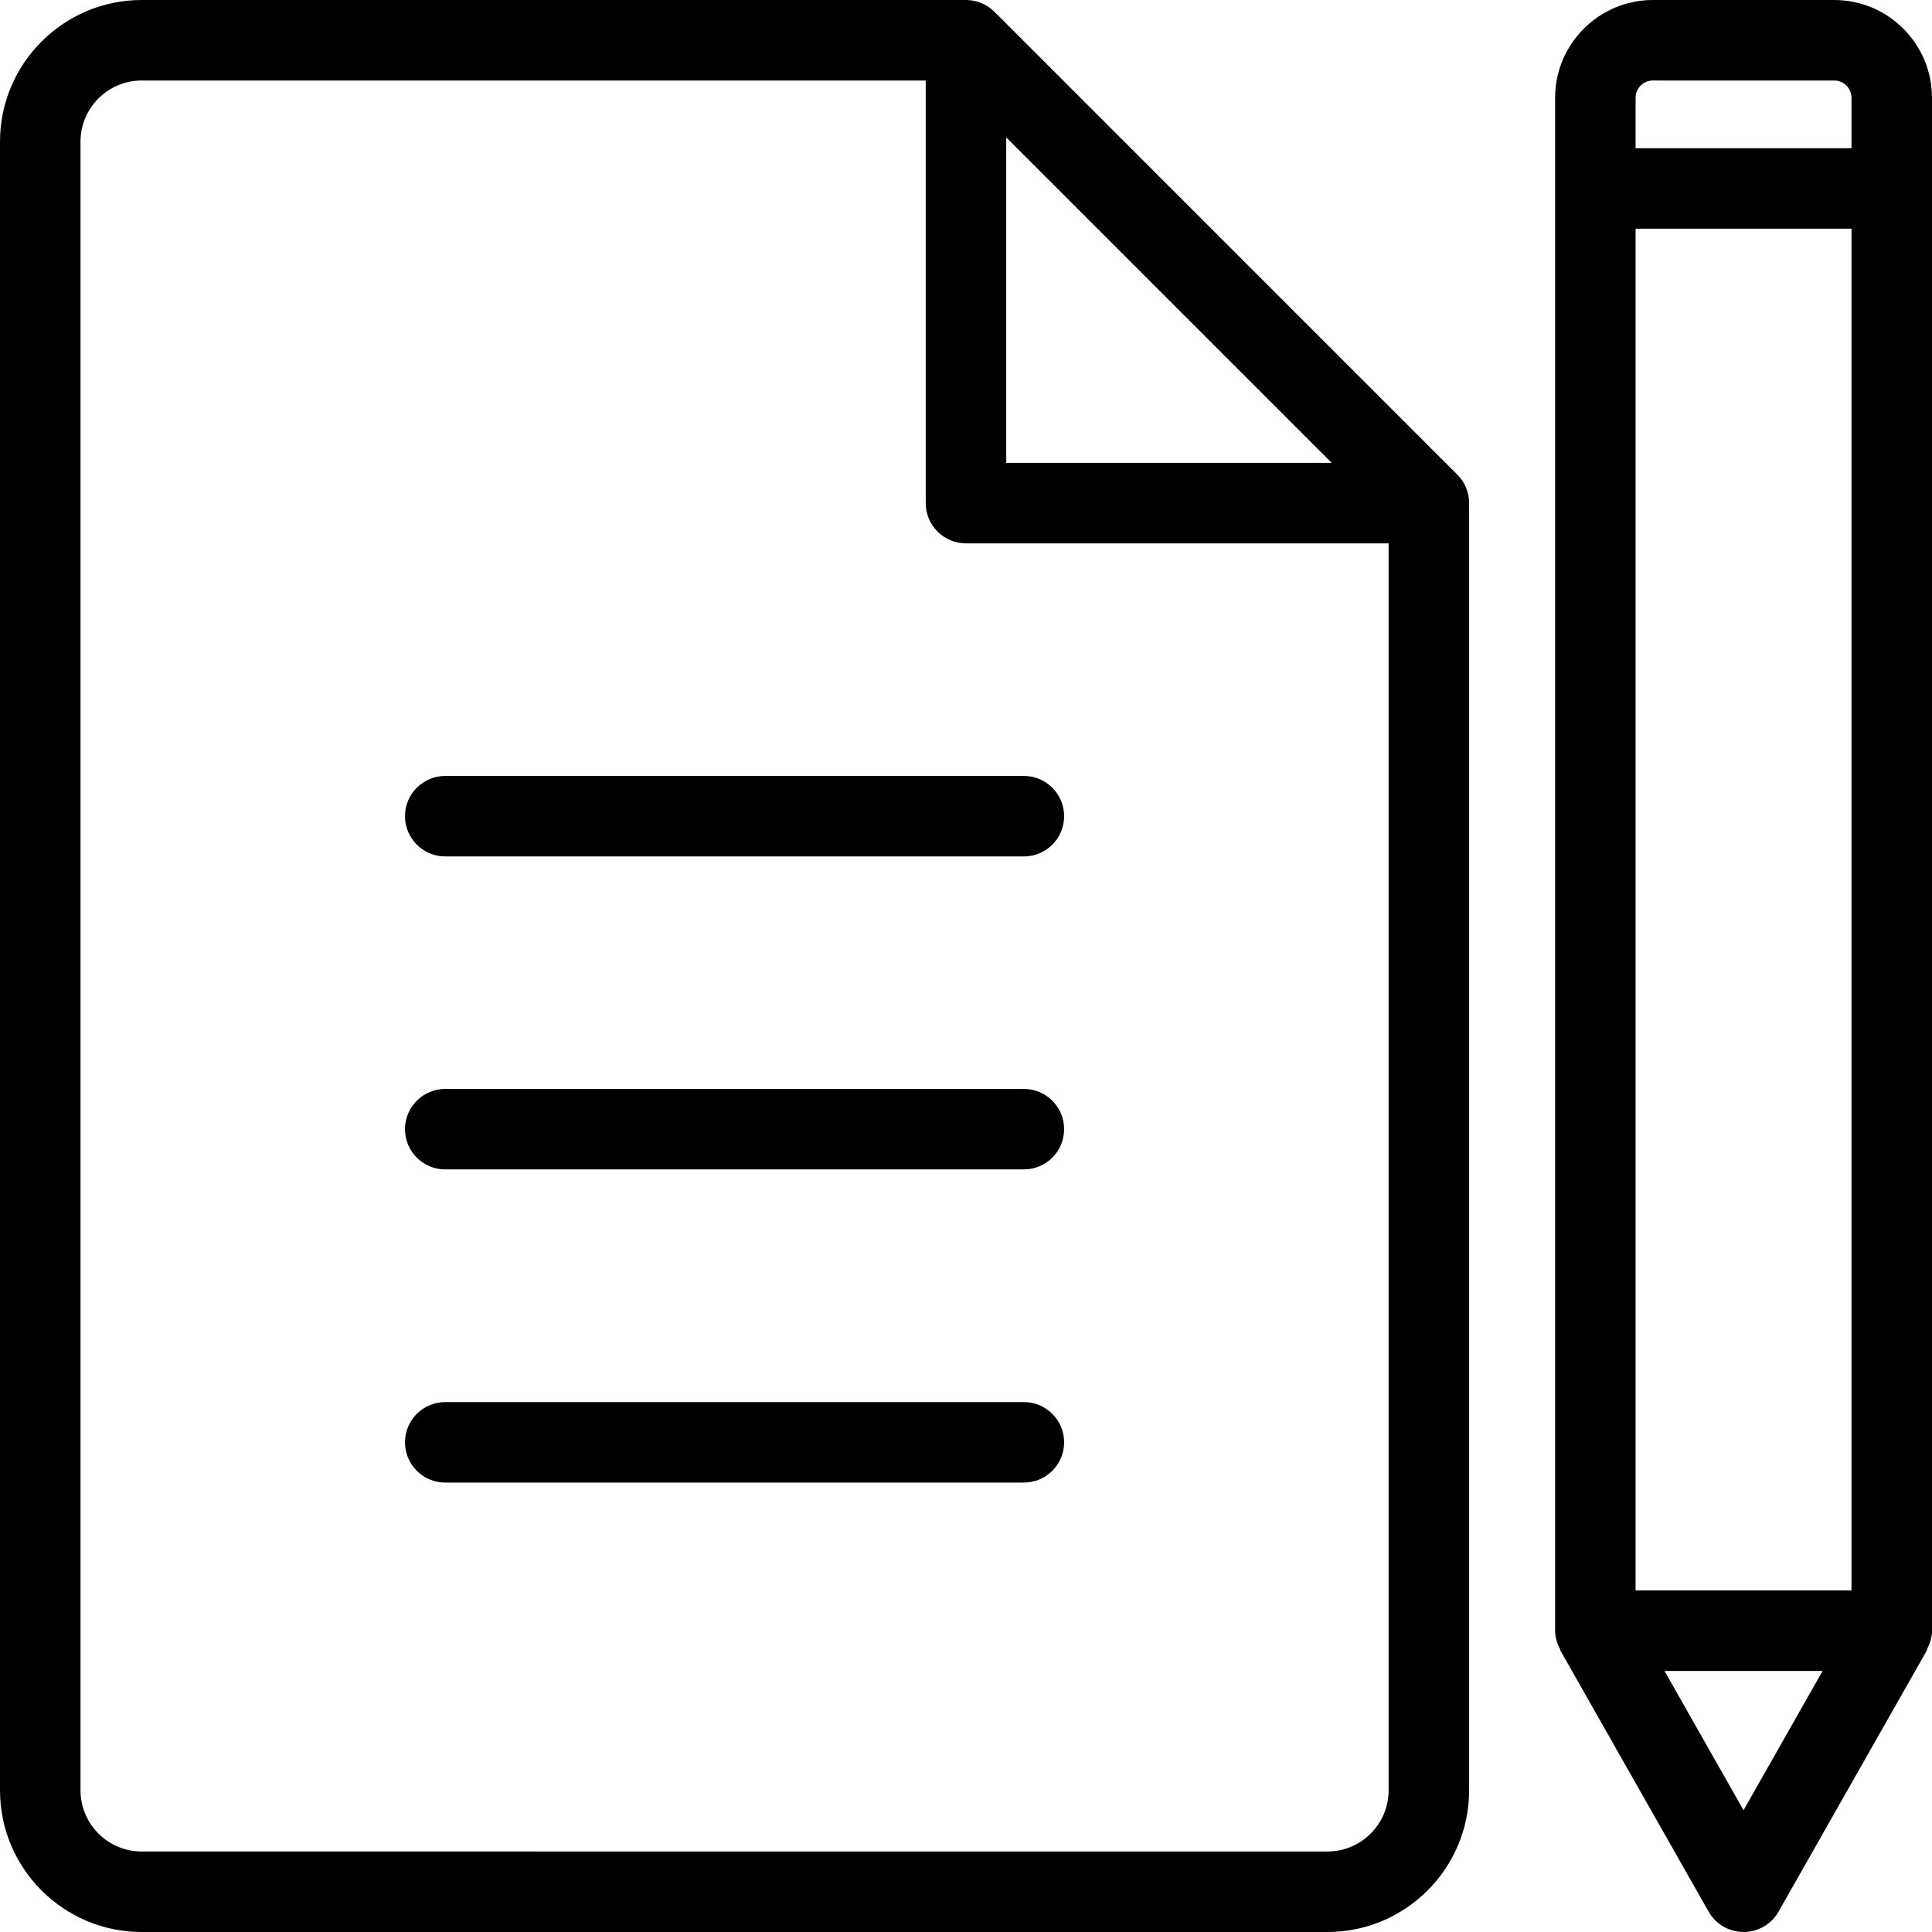
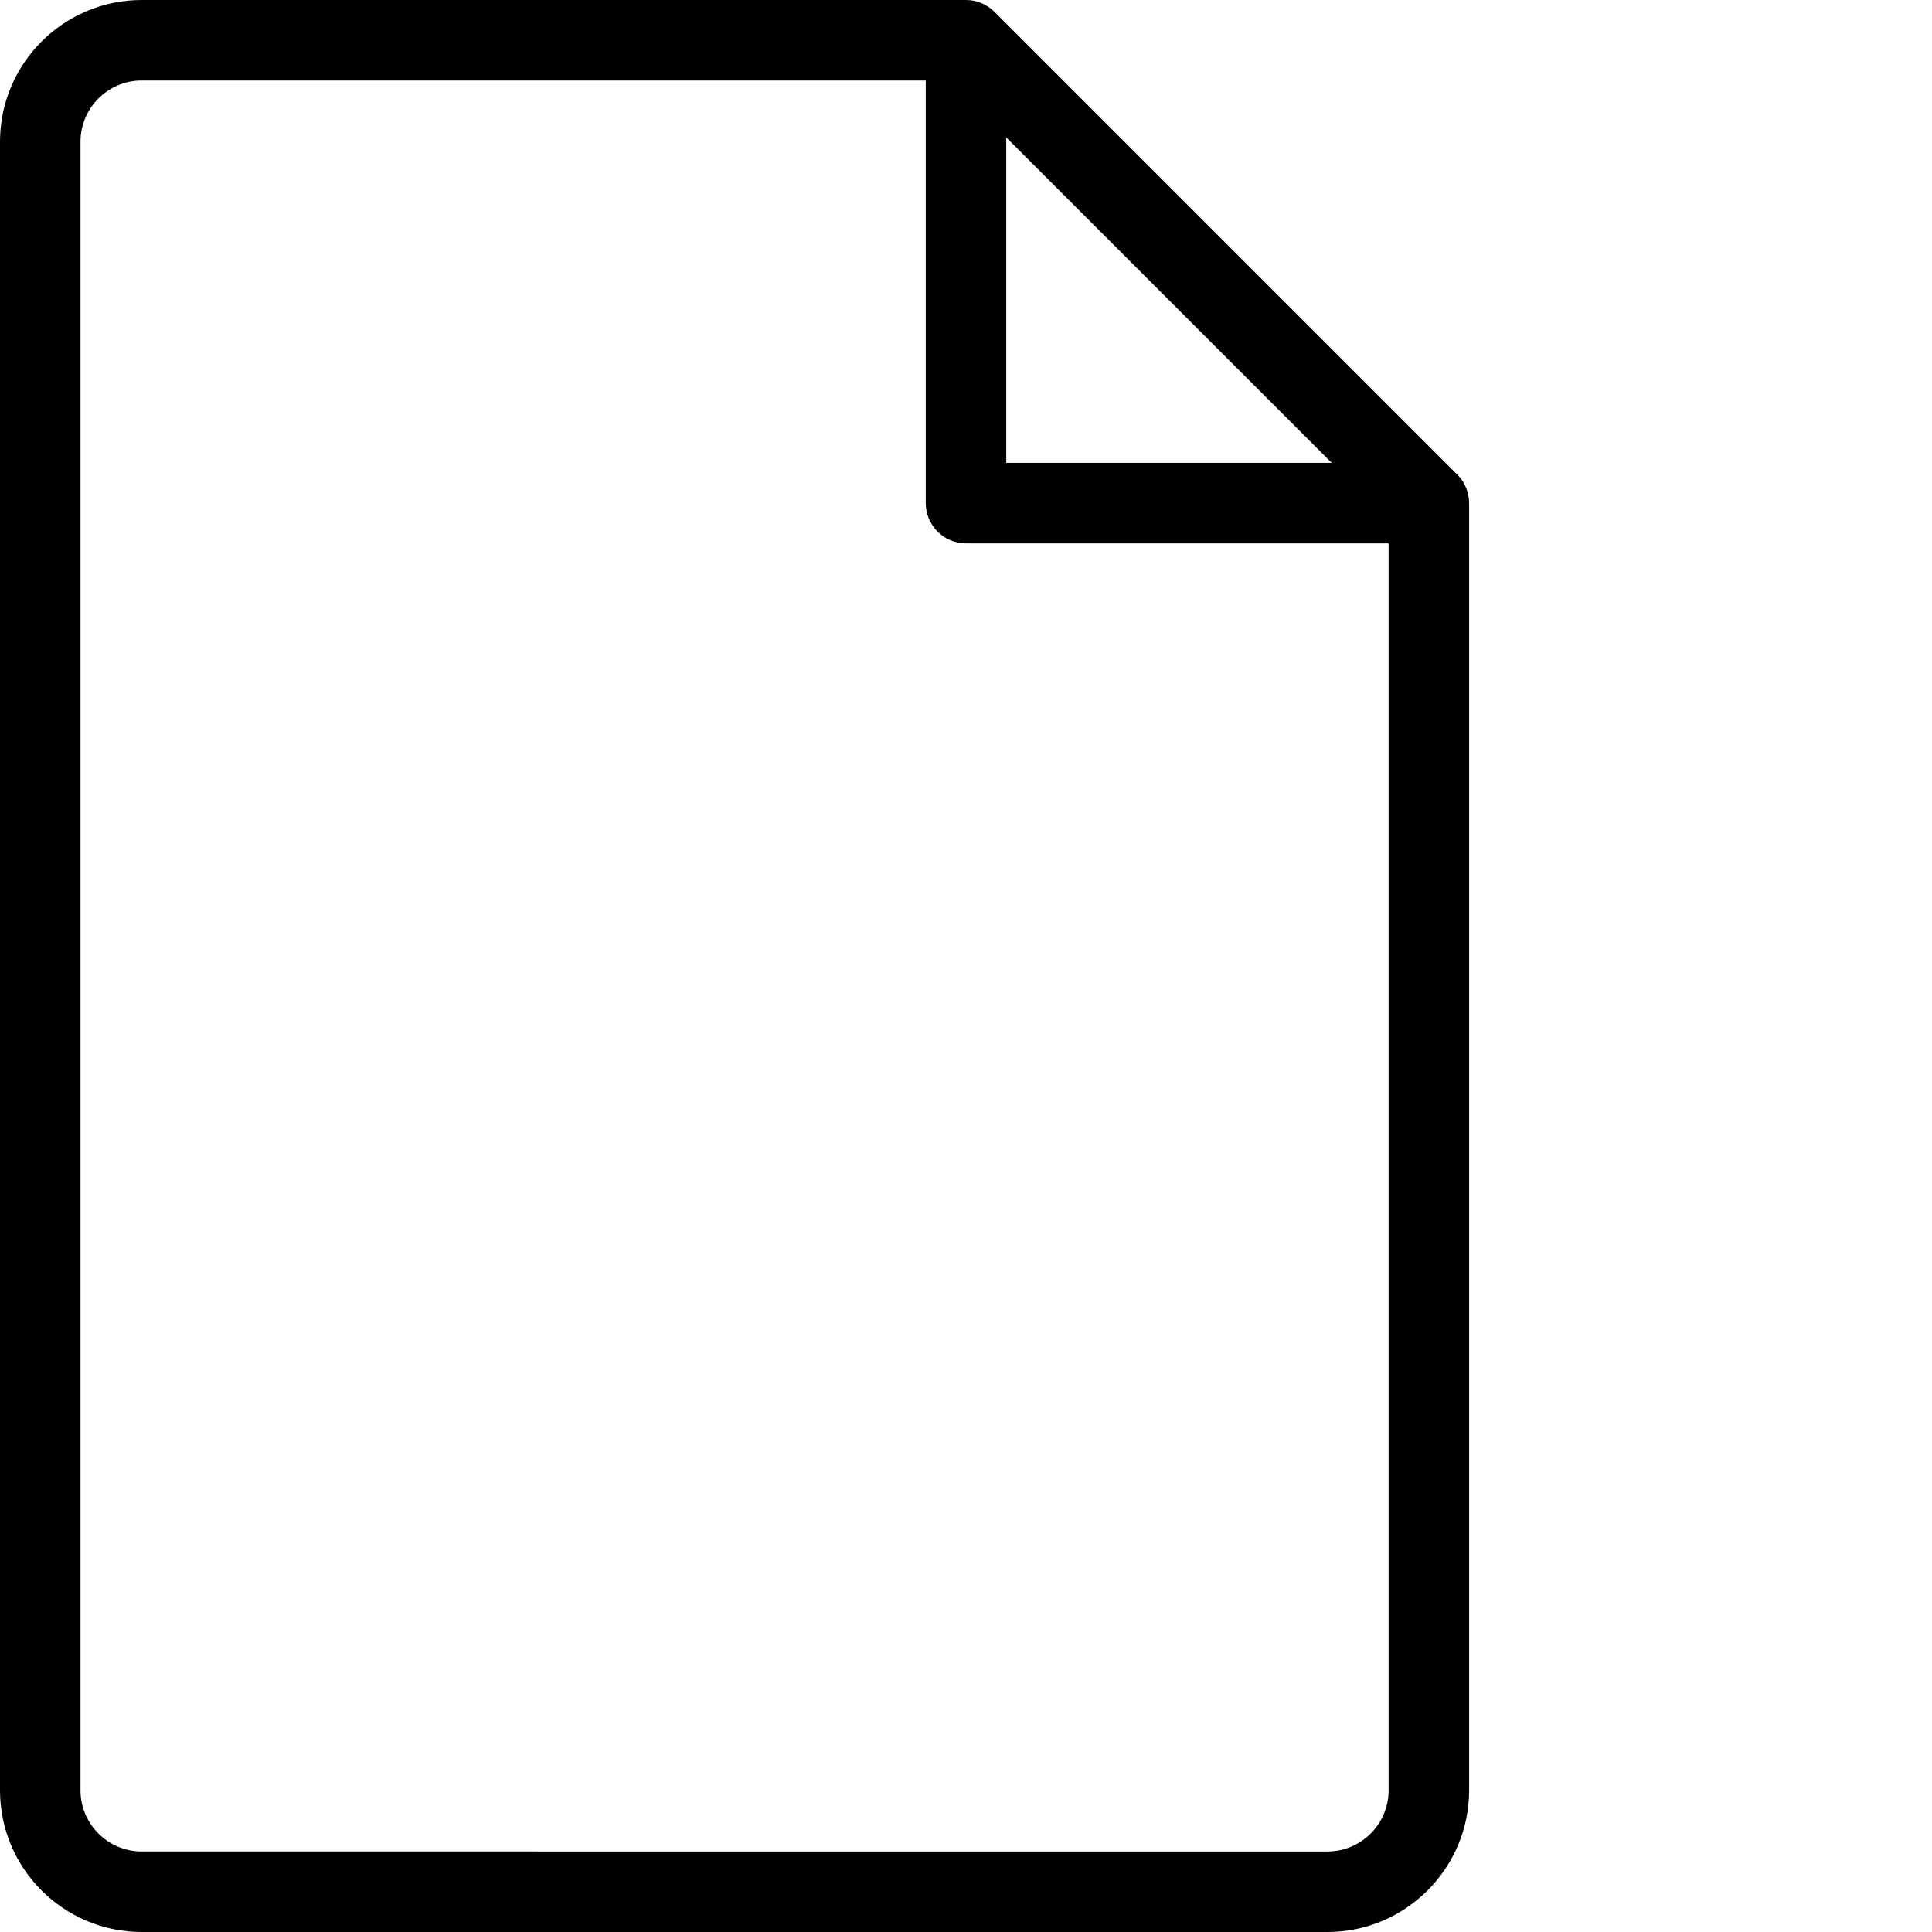
<svg xmlns="http://www.w3.org/2000/svg" style="enable-background:new 0 0 24 24;" version="1.1" viewBox="0 0 24 24" xml:space="preserve">
  <style type="text/css">
	.st0{display:none;}
</style>
  <g class="st0" id="grid" />
  <g id="icon">
    <path d="M1.76,24h14.73c0.97,0,1.76-0.789,1.76-1.76V6.25c0-0.065-0.013-0.13-0.038-0.191c-0.025-0.062-0.062-0.117-0.109-0.163   l-5.749-5.749c-0.046-0.046-0.102-0.083-0.163-0.109C12.13,0.013,12.065,0,12,0H1.76C0.79,0,0,0.789,0,1.76v20.48   C0,23.211,0.79,24,1.76,24z M12.5,1.707l4.043,4.043H12.5V1.707z M1,1.76C1,1.341,1.341,1,1.76,1h9.74v5.25   c0,0.276,0.224,0.5,0.5,0.5h5.25v15.49c0,0.419-0.341,0.76-0.76,0.76H1.76C1.341,23,1,22.659,1,22.24V1.76z" />
-     <path d="M5.531,10.639h7.188c0.276,0,0.5-0.224,0.5-0.5s-0.224-0.5-0.5-0.5H5.531c-0.276,0-0.5,0.224-0.5,0.5   S5.255,10.639,5.531,10.639z" />
-     <path d="M5.531,14.527h7.188c0.276,0,0.5-0.224,0.5-0.5s-0.224-0.5-0.5-0.5H5.531c-0.276,0-0.5,0.224-0.5,0.5   S5.255,14.527,5.531,14.527z" />
-     <path d="M5.531,18.417h7.188c0.276,0,0.5-0.224,0.5-0.5s-0.224-0.5-0.5-0.5H5.531c-0.276,0-0.5,0.224-0.5,0.5   S5.255,18.417,5.531,18.417z" />
-     <path d="M22.786,0h-2.253c-0.67,0-1.215,0.545-1.215,1.215v19.042c0,0.082,0.025,0.157,0.06,0.225   c0.004,0.007,0.002,0.015,0.006,0.022l1.841,3.243C21.313,23.903,21.479,24,21.659,24c0.18,0,0.346-0.097,0.435-0.253l1.841-3.243   c0.004-0.007,0.002-0.016,0.006-0.023C23.976,20.413,24,20.339,24,20.257V1.215C24,0.545,23.455,0,22.786,0z M21.659,22.487   l-0.982-1.73h1.964L21.659,22.487z M23,19.757h-2.682V2.841H23V19.757z M23,1.841h-2.682V1.215C20.318,1.097,20.414,1,20.533,1   h2.253C22.904,1,23,1.097,23,1.215V1.841z" />
  </g>
</svg>